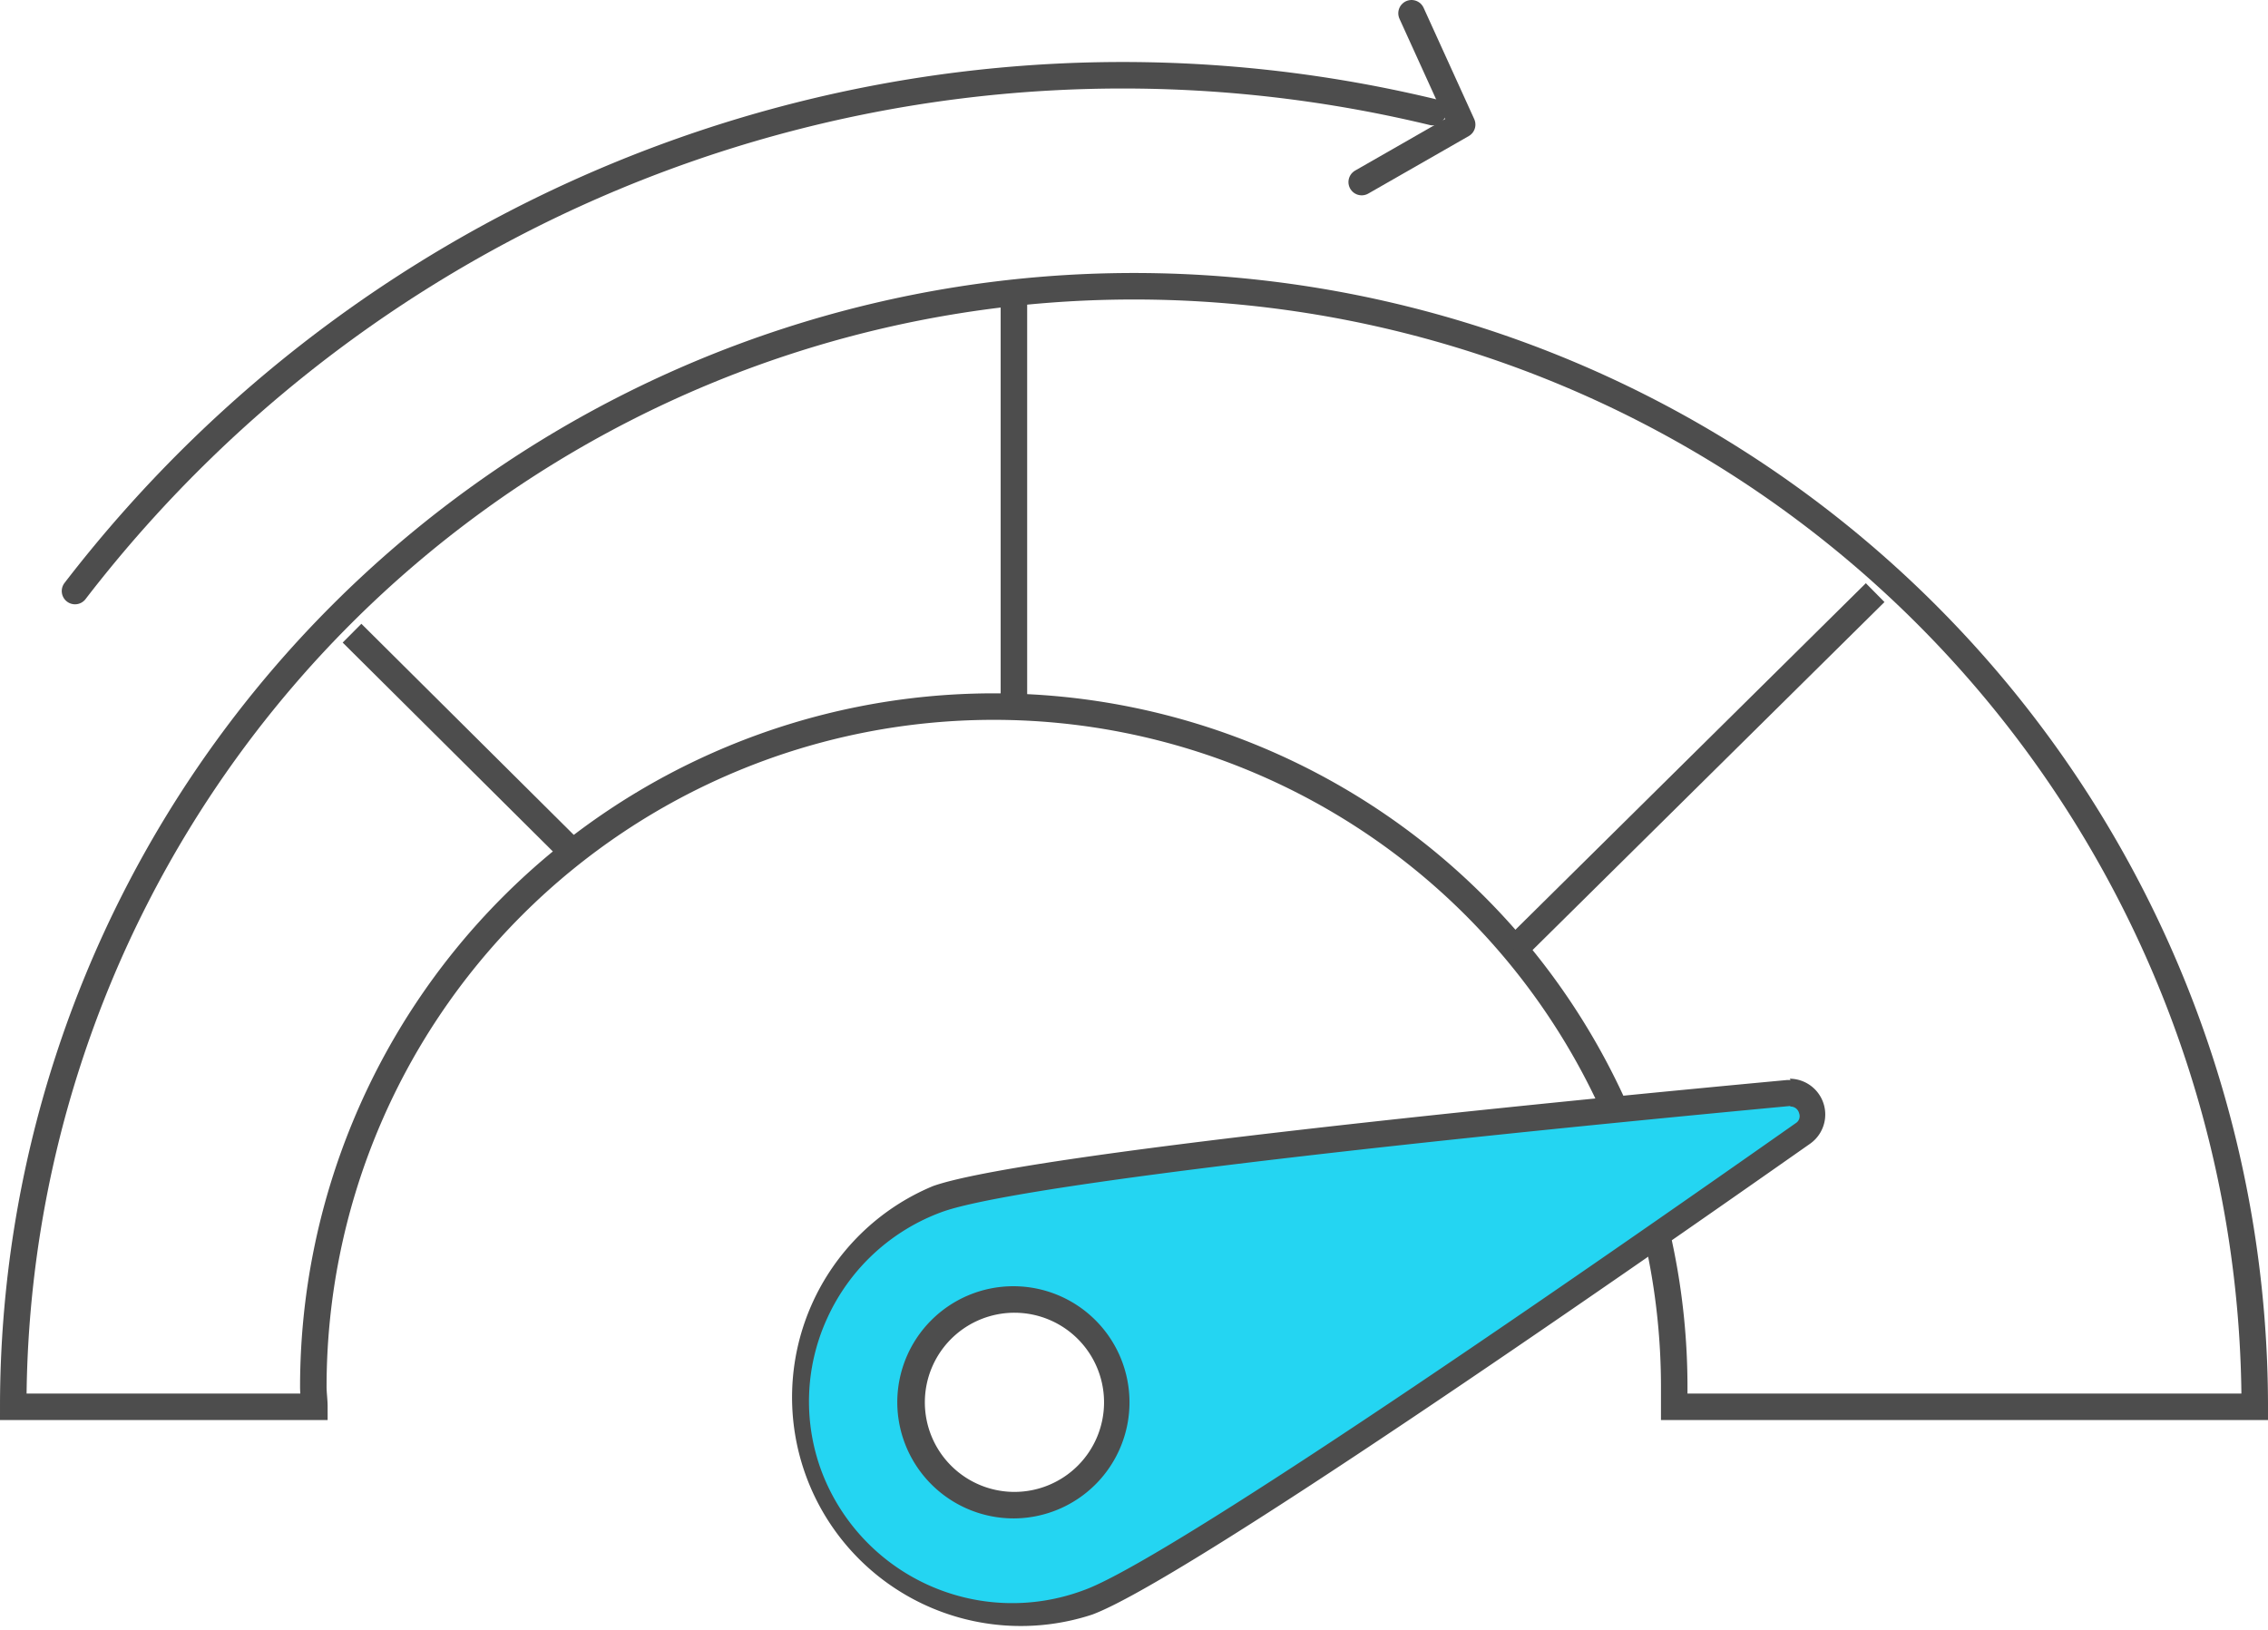
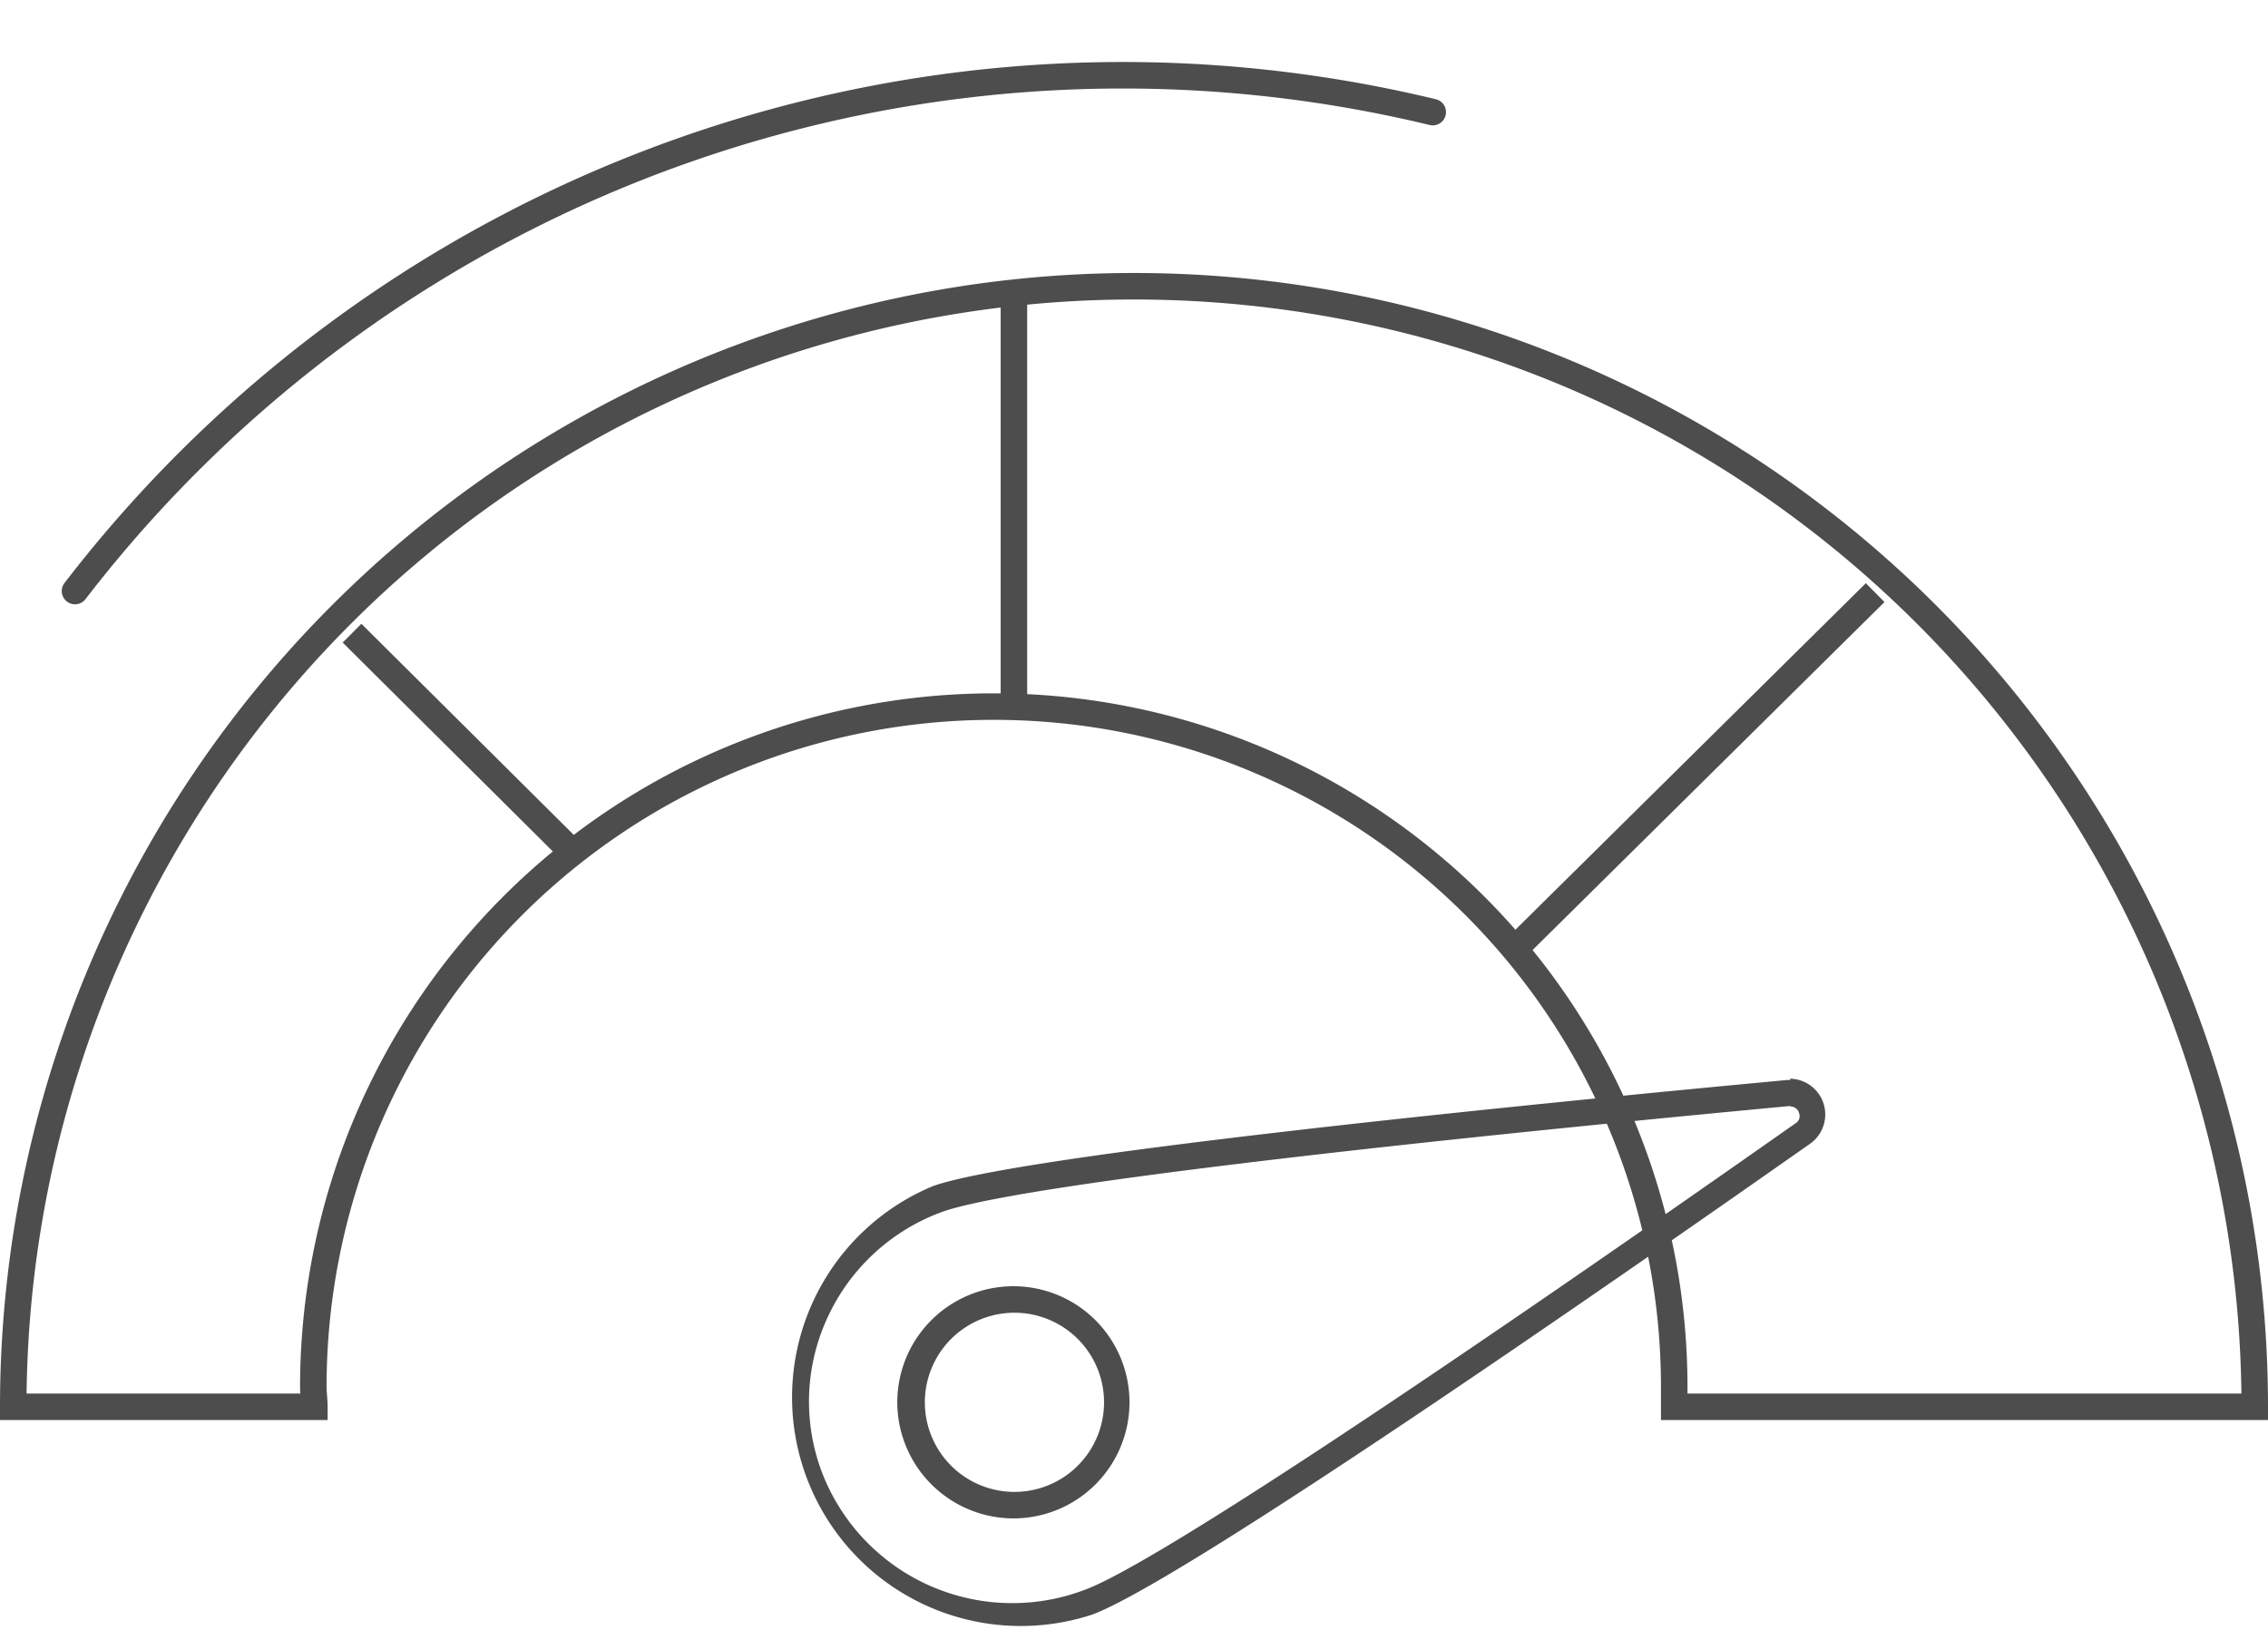
<svg xmlns="http://www.w3.org/2000/svg" viewBox="0 0 85.56 61.51">
  <defs>
    <style>.cls-1,.cls-3{fill:none;}.cls-1,.cls-2,.cls-3{stroke:#4d4d4d;}.cls-1,.cls-2{stroke-miterlimit:10;}.cls-2,.cls-5{fill:#4d4d4d;}.cls-3{stroke-linecap:round;stroke-linejoin:round;}.cls-4{fill:#24d5f2;}</style>
  </defs>
  <title>icon-throughput</title>
  <g id="Calque_2" data-name="Calque 2">
    <g id="Calque_2-2" data-name="Calque 2">
      <path class="cls-1" d="M11.82,52.33a25.67,25.67,0,0,1,51.34,0c0,.25,0,.5,0,.75H85.06a42.28,42.28,0,0,0-84.56,0H11.86C11.86,52.83,11.82,52.58,11.82,52.33Z" />
      <line class="cls-2" x1="38.25" y1="11.09" x2="38.25" y2="26.87" />
      <line class="cls-1" x1="13.28" y1="23.89" x2="21.58" y2="32.14" />
      <line class="cls-2" x1="57.12" y1="35.83" x2="70.74" y2="22.36" />
      <path class="cls-3" d="M54.05,4.23A49.87,49.87,0,0,0,2.83,22.3" />
-       <polyline class="cls-3" points="53.25 0.5 55.16 4.7 51.37 6.87" />
-       <path class="cls-4" d="M38.21,61a8.21,8.21,0,0,1-7.67-5.3,8.11,8.11,0,0,1,4.83-10.44c3.38-1.24,23.56-3.22,32.08-4h0a.85.85,0,0,1,.88.59.82.82,0,0,1-.32.94c-7,4.91-23.59,16.47-27,17.71a8.2,8.2,0,0,1-2.85.51Zm0-12a3.88,3.88,0,1,0,3.9,3.88A3.89,3.89,0,0,0,38.25,49Z" />
      <path class="cls-5" d="M67.55,41.75a.33.33,0,0,1,.32.25.31.31,0,0,1-.13.38C53,52.74,43.23,59.17,40.88,60A7.69,7.69,0,0,1,31,55.53a7.53,7.53,0,0,1,.21-5.8,7.63,7.63,0,0,1,4.32-4c2.35-.86,14-2.31,32-4h0M38.25,57.29a4.38,4.38,0,1,0-4.4-4.37,4.39,4.39,0,0,0,4.4,4.37m29.3-16.54h-.14c-9.34.87-28.82,2.8-32.21,4a8.63,8.63,0,0,0,6,16.17c3.39-1.25,19.43-12.39,27.09-17.77a1.35,1.35,0,0,0-.77-2.45ZM38.25,56.29a3.38,3.38,0,1,1,3.4-3.37,3.38,3.38,0,0,1-3.4,3.37Z" />
    </g>
  </g>
</svg>